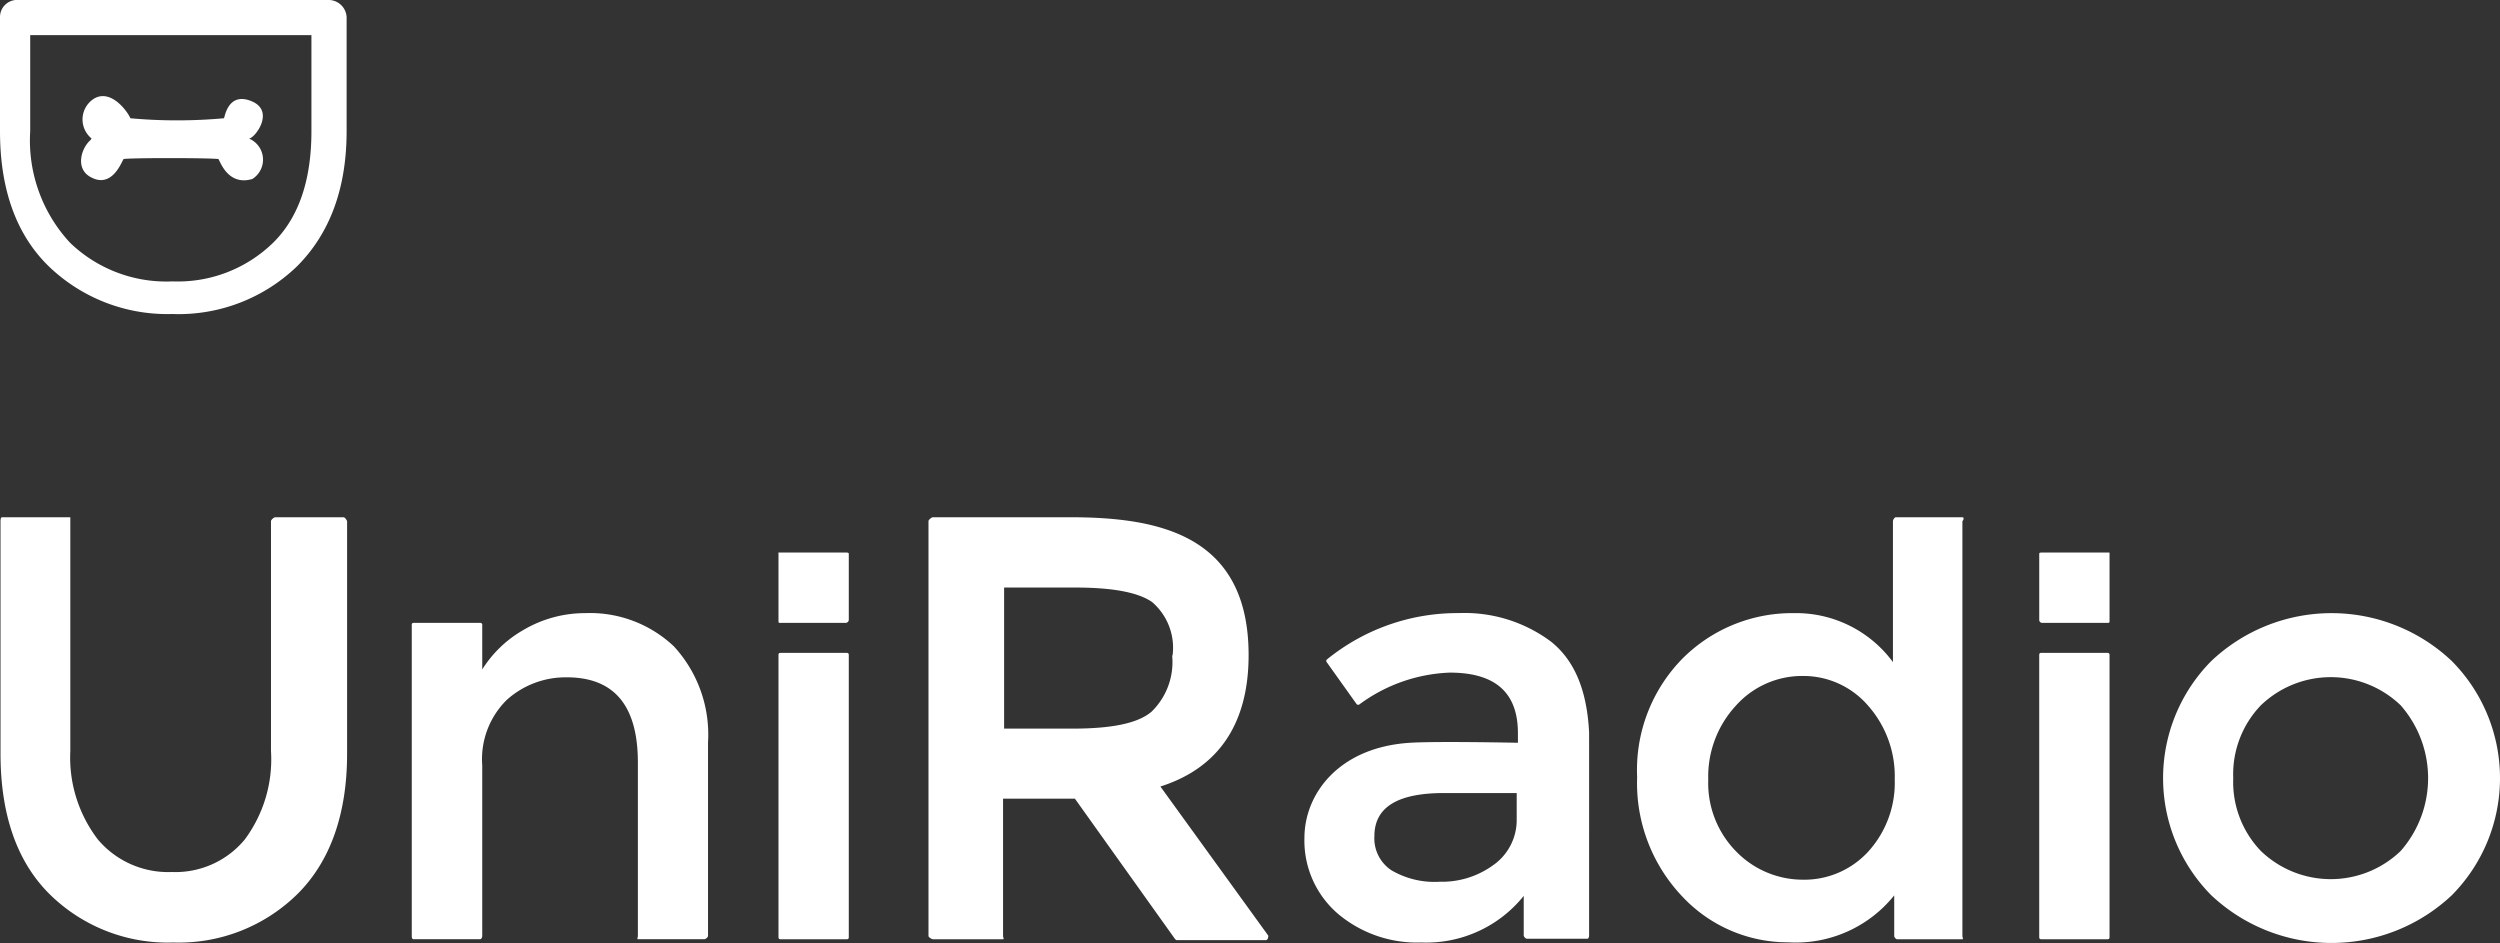
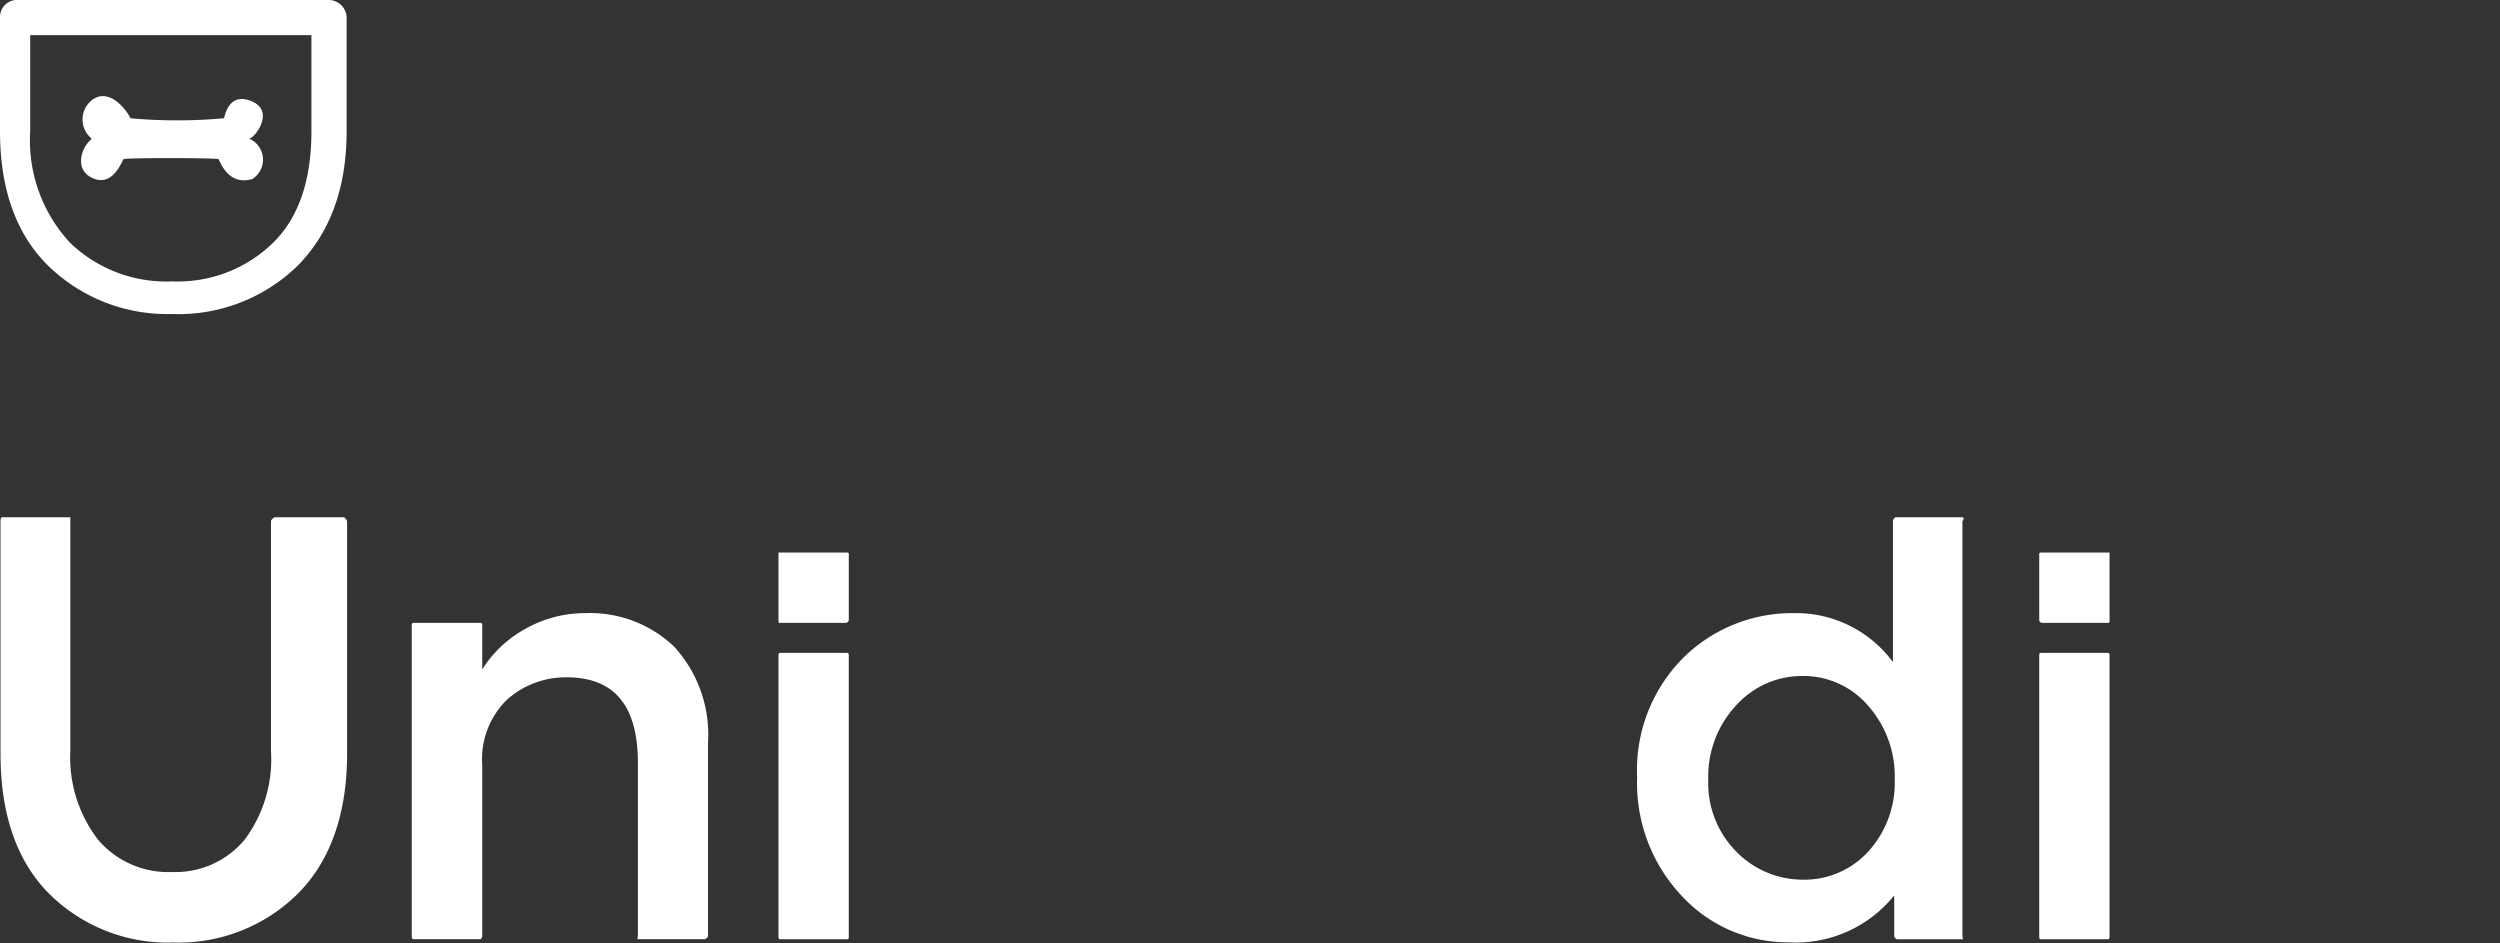
<svg xmlns="http://www.w3.org/2000/svg" width="198" height="74.683" viewBox="0 0 198 74.683">
  <rect x="0" y="0" width="198" height="74.683" fill="#333333" stroke="none" />
  <g transform="translate(0)">
    <path d="M27.2,30.31H21.789c-.095,0-.338.2-.338.311V48.812A10.65,10.65,0,0,1,19.37,55.84,7.123,7.123,0,0,1,13.6,58.408,7.285,7.285,0,0,1,7.747,55.84a10.69,10.69,0,0,1-2.189-7.028V30.31H.152c-.108,0-.122.2-.122.311V49.042C.03,53.8,1.3,57.53,3.855,60.1a13.326,13.326,0,0,0,9.853,3.892A13.394,13.394,0,0,0,23.6,60.1c2.554-2.568,3.879-6.3,3.879-11.055V30.621C27.439,30.513,27.3,30.31,27.2,30.31Z" transform="translate(0.011 10.655)" fill="#fff" />
    <path d="M37.875,35.932a9.609,9.609,0,0,0-4.933,1.352,9.244,9.244,0,0,0-3.23,3.108V36.851a.149.149,0,0,0-.162-.149H24.279a.135.135,0,0,0-.149.149V61.5c0,.095,0,.257.149.257H29.55c.095,0,.162-.162.162-.257V47.987a6.582,6.582,0,0,1,1.96-5.2,6.974,6.974,0,0,1,4.73-1.771c3.73,0,5.636,2.2,5.636,6.758V61.5c0,.095-.081.257,0,.257h5.271c.095,0,.284-.162.284-.257V46.176a10.312,10.312,0,0,0-2.7-7.609A9.663,9.663,0,0,0,37.875,35.932Z" transform="translate(8.482 12.628)" fill="#fff" />
    <rect width="5.568" height="22.679" rx="0.13" transform="translate(61.656 51.709)" fill="#fff" />
-     <path d="M72.777,51.637c4.636-1.473,6.987-5.014,6.987-10.407,0-9.569-7.177-10.92-14.191-10.92H54.761c-.095,0-.351.2-.351.311V63.476c0,.095.257.257.351.257h5.555c.095,0,0-.162,0-.257V52.6h5.69l7.906,11.082s.095.122.149.122H81.13c.095,0,.176-.122.176-.216a.2.2,0,0,0,0-.162Zm.933-10.38A5.487,5.487,0,0,1,72.088,45.7c-1.095.946-3.2,1.352-6.285,1.352H60.4V35.878H66.02c2.919,0,4.974.365,6.1,1.149a4.771,4.771,0,0,1,1.622,4.23Z" transform="translate(19.126 10.655)" fill="#fff" />
-     <path d="M95.984,38.2a11.434,11.434,0,0,0-7.312-2.271A16.38,16.38,0,0,0,78.225,39.6a.162.162,0,0,0,0,.243l2.352,3.3a.176.176,0,0,0,.243,0,12.826,12.826,0,0,1,7.123-2.5c3.609,0,5.406,1.568,5.406,4.8v.757s-6.406-.135-8.542,0c-5.649.351-8.366,4.055-8.366,7.541a7.636,7.636,0,0,0,2.7,6.041A9.717,9.717,0,0,0,85.7,62.017a9.893,9.893,0,0,0,8.109-3.69v3.136a.338.338,0,0,0,.243.257h4.8c.095,0,.135-.162.135-.257V45.38C98.822,42.136,97.889,39.73,95.984,38.2ZM91.443,55.854a6.893,6.893,0,0,1-4.284,1.352,6.758,6.758,0,0,1-3.825-.906,3.027,3.027,0,0,1-1.352-2.7c0-2.284,1.811-3.419,5.514-3.419h5.757v2.068a4.365,4.365,0,0,1-1.811,3.609Z" transform="translate(26.87 12.628)" fill="#fff" />
    <path d="M121.7,30.31h-5.271c-.095,0-.23.2-.23.311V41.784a9.528,9.528,0,0,0-7.852-3.879,12.272,12.272,0,0,0-8.744,3.527,12.583,12.583,0,0,0-3.663,9.461,13.015,13.015,0,0,0,3.582,9.461,11.434,11.434,0,0,0,8.379,3.622A9.988,9.988,0,0,0,116.3,60.26v3.217c0,.095.135.257.23.257H121.7c.095,0,0-.162,0-.257V30.621C121.812,30.513,121.839,30.31,121.7,30.31Zm-12.6,28.706a7.366,7.366,0,0,1-5.284-2.2,7.717,7.717,0,0,1-2.244-5.73,8.271,8.271,0,0,1,2.2-5.866,7.028,7.028,0,0,1,5.271-2.338,6.758,6.758,0,0,1,5.176,2.338,8.447,8.447,0,0,1,2.122,5.852,8.109,8.109,0,0,1-2.108,5.73,6.866,6.866,0,0,1-5.1,2.216Z" transform="translate(33.722 10.655)" fill="#fff" />
-     <path d="M149.628,39.728a13.853,13.853,0,0,0-19.056,0,13.177,13.177,0,0,0,0,18.543,13.894,13.894,0,0,0,19.056,0,13.177,13.177,0,0,0,0-18.543ZM145.574,54.77a7.987,7.987,0,0,1-11.069,0A7.879,7.879,0,0,1,132.315,49a7.879,7.879,0,0,1,2.189-5.771,7.987,7.987,0,0,1,11.069,0,8.744,8.744,0,0,1,0,11.542Z" transform="translate(44.558 12.63)" fill="#fff" />
    <path d="M50.96,32.38H45.69c-.108,0-.068,0-.068.095v5.257c0,.108,0,.216.068.216H50.96a.257.257,0,0,0,.23-.216V32.475C51.19,32.38,51.055,32.38,50.96,32.38Z" transform="translate(16.034 11.382)" fill="#fff" />
    <rect width="5.568" height="22.679" rx="0.13" transform="translate(161.507 51.709)" fill="#fff" />
    <path d="M124.974,32.38h-5.257c-.108,0-.216,0-.216.095v5.257a.23.23,0,0,0,.216.216h5.257c.108,0,.095-.108.095-.216V32.475C125.068,32.38,125.082,32.38,124.974,32.38Z" transform="translate(42.007 11.382)" fill="#fff" />
    <path d="M13.664,24.868a13.515,13.515,0,0,1-9.826-3.8C1.27,18.556,0,14.961,0,10.393V1.352A1.352,1.352,0,0,1,1.23,0H26.1a1.433,1.433,0,0,1,1.352,1.352v9.042c0,4.568-1.352,8.109-3.906,10.677a13.515,13.515,0,0,1-9.88,3.8ZM2.392,2.784v7.609a11.907,11.907,0,0,0,3.163,8.839,10.988,10.988,0,0,0,8.109,3.054,10.812,10.812,0,0,0,7.96-3.054c2.054-2.014,3.041-5,3.041-8.839V2.784Z" transform="translate(0)" fill="#fff" />
    <path d="M5.575,8.981a1.946,1.946,0,0,1,.162-3.122c1.352-.865,2.7.987,2.919,1.527a41.086,41.086,0,0,0,7.406,0c.068,0,.284-2.135,2.189-1.352s.257,2.946-.2,2.96a1.811,1.811,0,0,1,.27,3.2c-2.014.608-2.608-1.581-2.7-1.581-.919-.095-6.893-.095-7.487,0-.108,0-.838,2.419-2.622,1.433-1.243-.662-.757-2.3,0-2.946A.46.46,0,0,0,5.575,8.981Z" transform="translate(1.669 1.98)" fill="#fff" fill-rule="evenodd" />
  </g>
</svg>